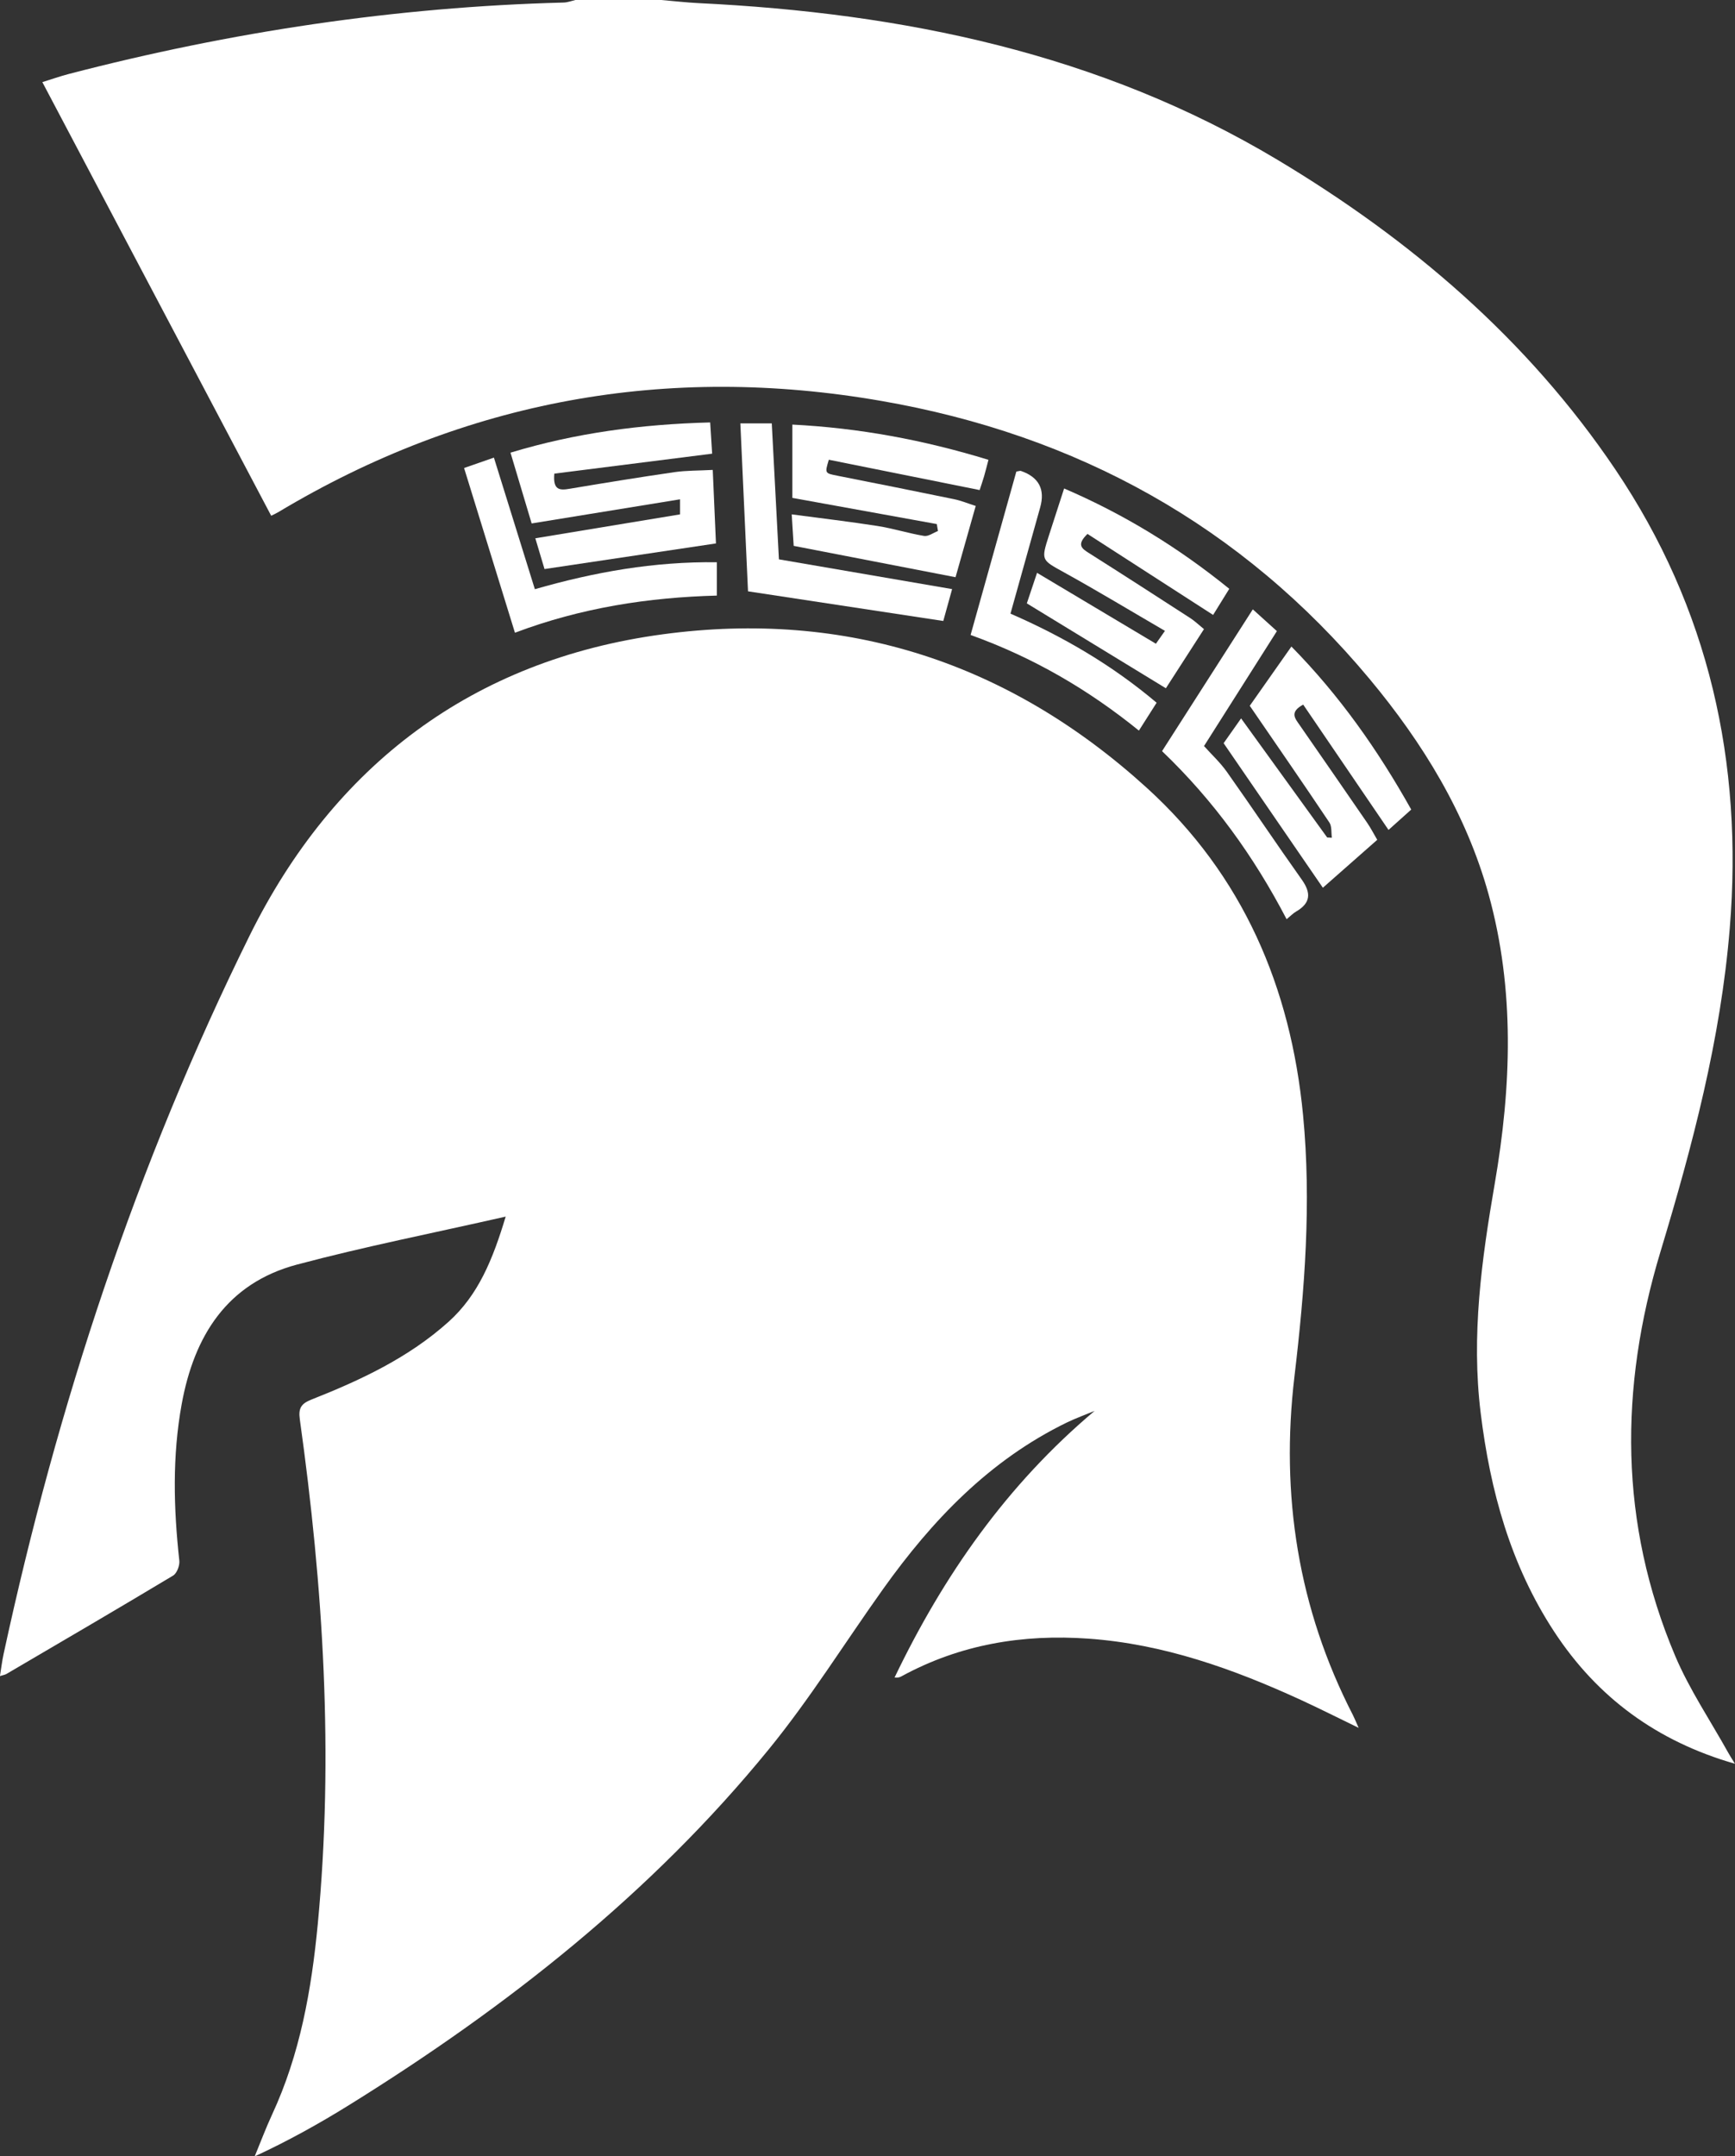
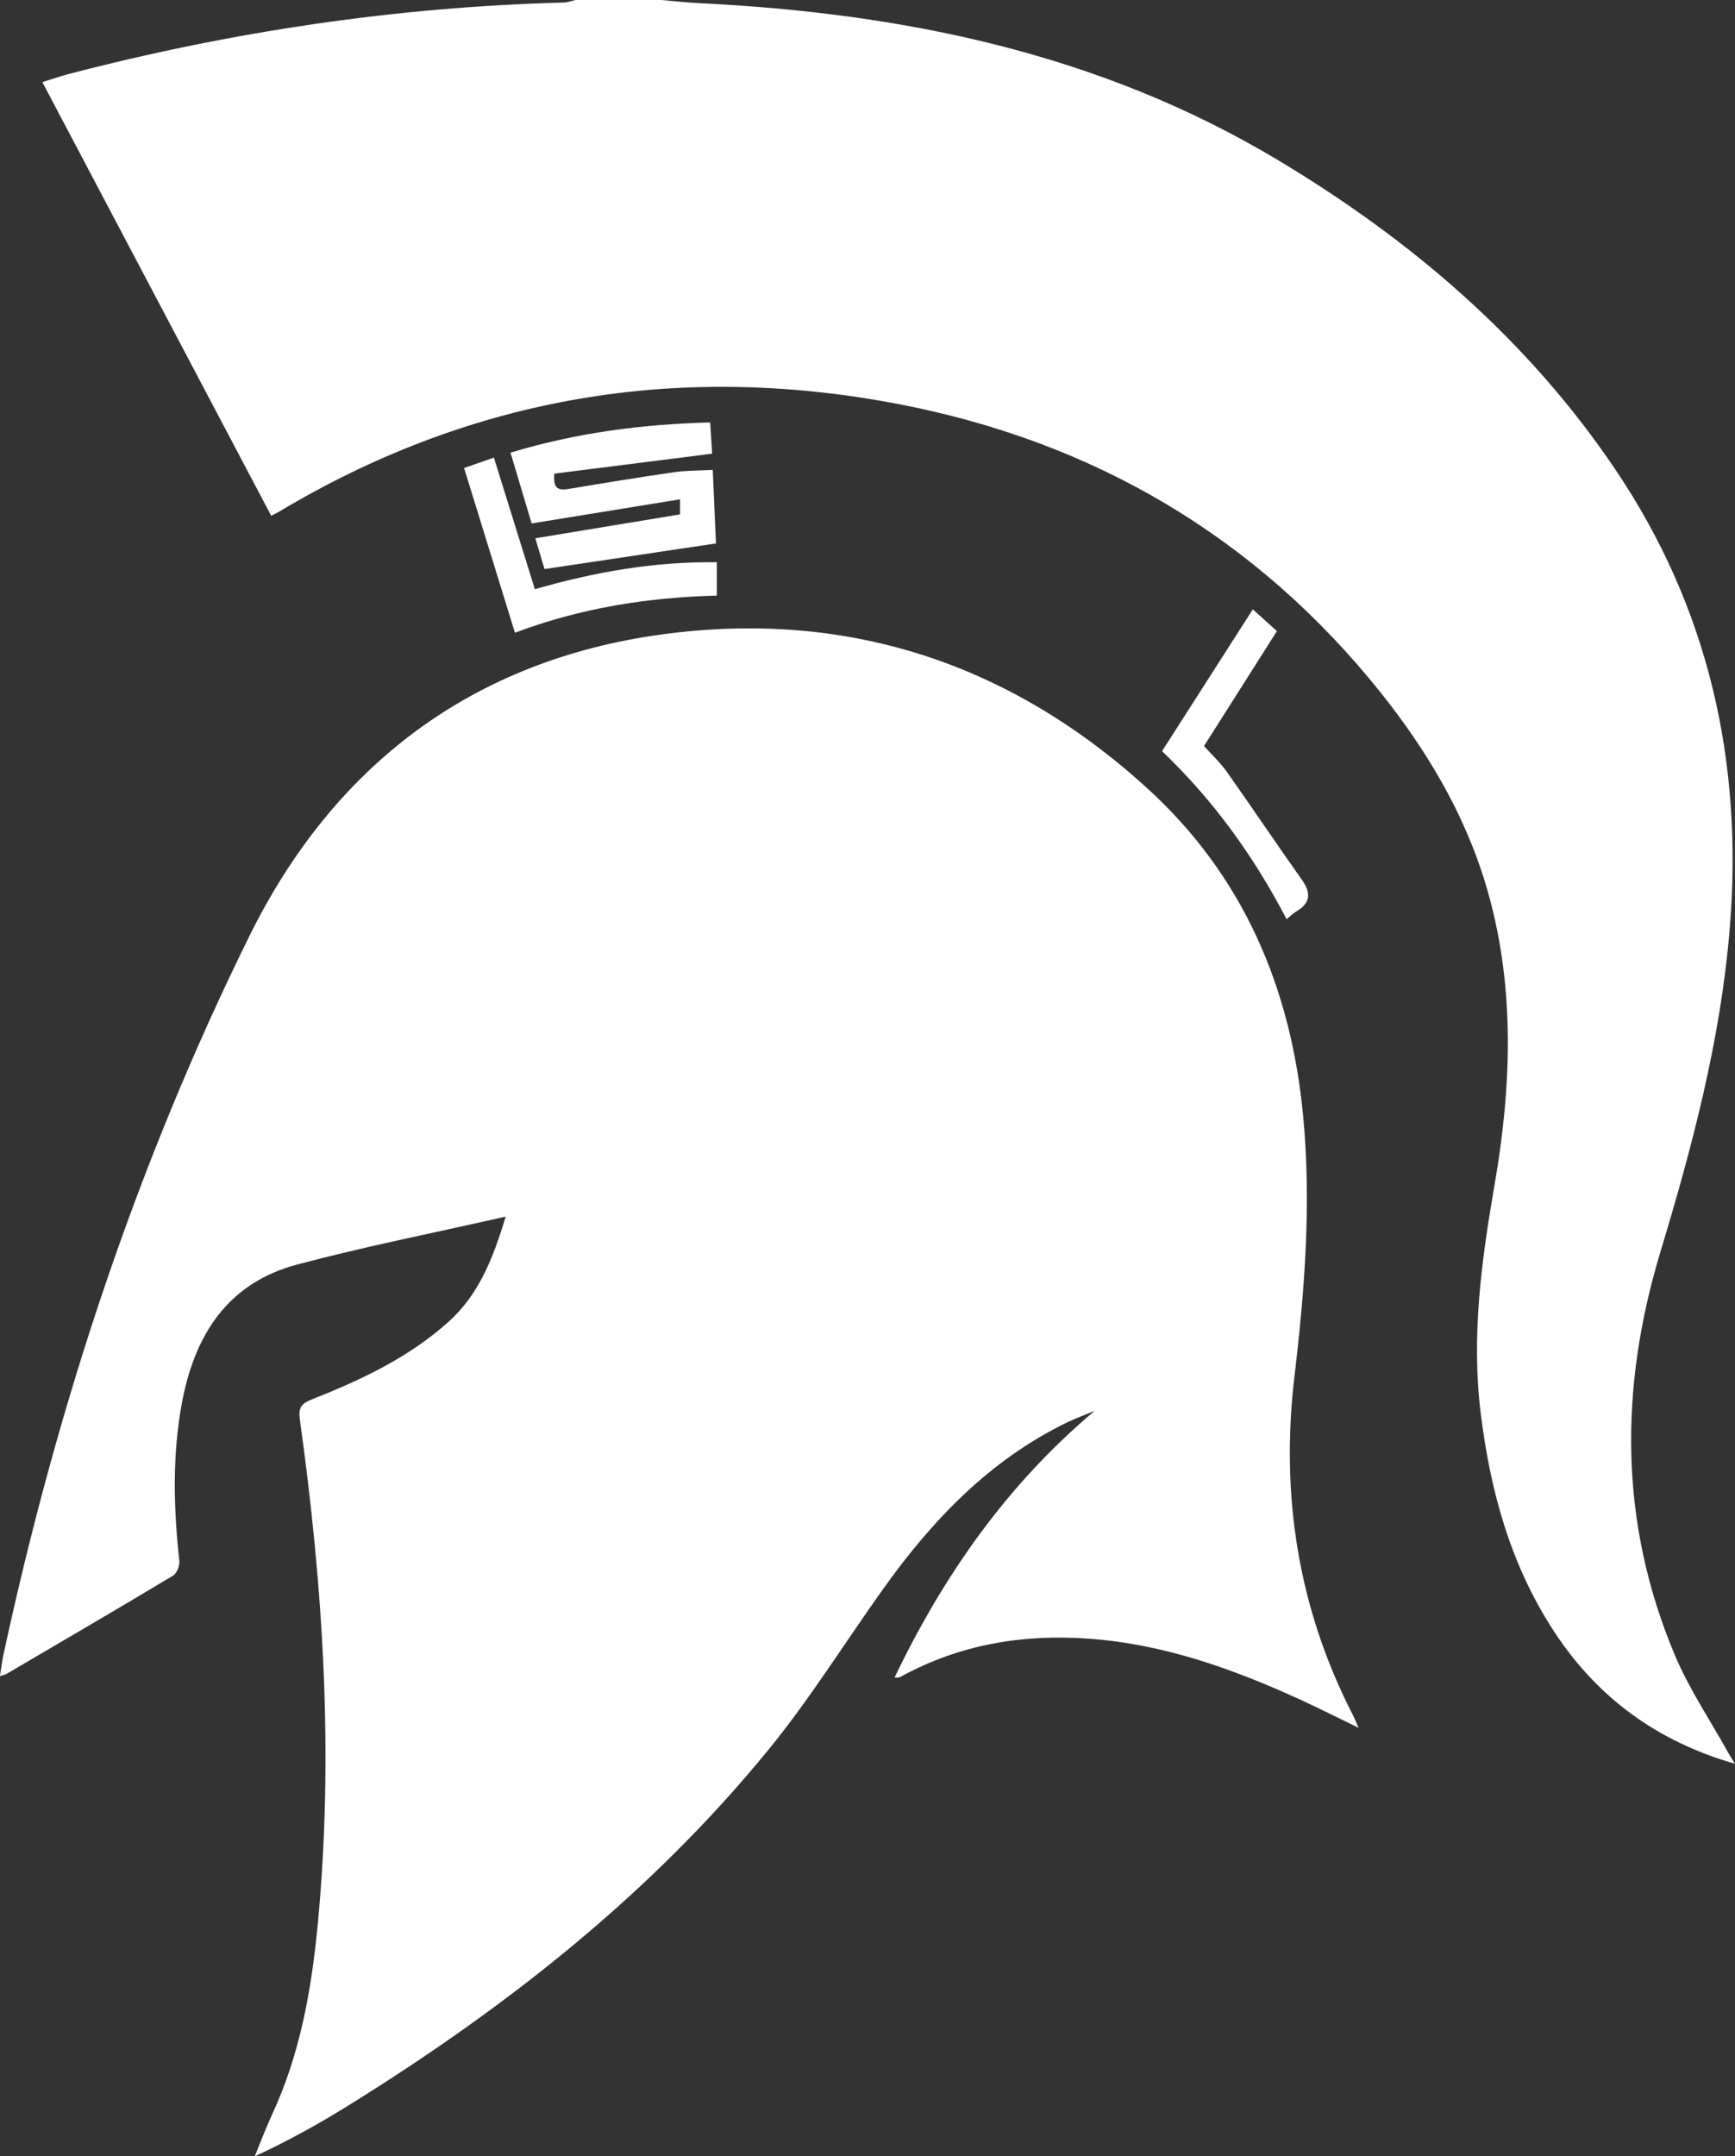
<svg xmlns="http://www.w3.org/2000/svg" id="Layer_1" viewBox="0 0 546.17 678.44">
  <rect x="0" y="0" width="546.17" height="678.44" fill="#333333" stroke="none" />
  <defs>
    <style>
      .cls-1 {
        fill: #fff;
      }
    </style>
  </defs>
  <path class="cls-1" d="M208.16,0c3.91.33,7.81.79,11.72.98,64.35,3.12,126.25,15.78,182.23,49.28,42.01,25.14,78.75,56.46,106.39,97.44,29.49,43.73,40.28,92.17,36.02,144.39-2.85,34.9-11.75,68.46-21.83,101.8-12.95,42.85-12.99,85.39,4.62,127.04,4.5,10.64,11.1,20.4,16.75,30.56.53.96,1.14,1.88,2.1,3.45-24.56-7.06-43.3-20.83-56.89-41.54-13.73-20.92-20.16-44.31-23.17-68.91-2.98-24.31.3-48.1,4.42-71.97,5.26-30.47,6.42-61.1-1.93-91.18-7.05-25.38-20.67-47.58-37.44-67.7-40.29-48.34-92.24-76.85-153.79-87.51-67.35-11.68-130.86-.28-189.75,35-.56.34-1.16.6-2.24,1.14C61.42,116.91,37.52,71.66,13.33,25.84c3.03-.94,5.62-1.86,8.27-2.55C72.71,9.99,124.61,2.18,177.44.8c1.25-.03,2.48-.52,3.72-.8,9,0,18,0,27,0Z" />
  <path class="cls-1" d="M427.73,543.65c-6.78-3.28-12.49-6.17-18.31-8.84-21.29-9.76-43.16-17.56-66.77-19.24-20.69-1.48-40.46,1.81-58.86,11.85-.55.3-1.15.51-2.18.37,15.39-32.06,35.34-60.63,62.97-83.88-2.91,1.21-5.89,2.28-8.73,3.65-24.37,11.85-42.4,30.74-57.87,52.42-11.98,16.79-22.93,34.42-35.94,50.37-37.02,45.4-82.49,81.13-132.03,111.89-9.53,5.92-19.35,11.38-29.83,16.22,1.81-4.38,3.47-8.83,5.46-13.13,8.83-19.01,12.42-39.31,14.39-59.91,5.08-53.18,1.73-106.12-5.65-158.87-.49-3.49.43-4.93,3.65-6.2,15.52-6.13,30.61-13.18,43.19-24.49,9.34-8.4,13.89-19.54,17.97-33.08-22.81,5.18-44.45,9.43-65.72,15.1-22.05,5.88-32.36,22.48-36.27,43.88-2.99,16.38-2.56,32.8-.75,49.27.17,1.52-.76,3.98-1.96,4.7-17.41,10.45-34.94,20.68-52.46,30.95-.41.24-.92.31-2.05.67.42-2.57.68-4.78,1.15-6.94,16.95-78.37,41.91-154.15,77.43-226,26.48-53.57,70.16-86.77,130.07-94.84,57.89-7.8,109.11,8.97,152.38,48.31,30.26,27.5,45.31,62.68,49.19,102.98,2.65,27.52.54,54.87-2.71,82.21-4.43,37.32,1.13,72.98,18.42,106.58.49.96.89,1.97,1.8,4.02Z" />
  <path class="cls-1" d="M224.18,142.74c-16.98,2.15-33.38,4.22-49.68,6.28-.5,5.34,1.81,5.27,4.82,4.76,10.99-1.84,21.98-3.63,33.01-5.23,3.75-.54,7.59-.46,12.04-.7.36,8.32.71,16.19,1.01,23.13-18.17,2.71-35.68,5.33-53.97,8.06-.61-2.04-1.53-5.13-2.89-9.68,15.34-2.53,30.27-5,45.54-7.52v-4.74c-15.71,2.55-30.9,5.02-46.7,7.59-2.1-7.02-4.31-14.42-6.66-22.27,20.54-6.22,41.17-8.94,62.86-9.51.23,3.66.44,7.01.62,9.83Z" />
-   <path class="cls-1" d="M294.91,164.89c-15.01-2.72-30.03-5.44-45.48-8.24v-23.06c20.93,1.06,41.24,4.8,61.73,11.09-.5,1.89-.91,3.59-1.4,5.26-.46,1.56-1,3.1-1.37,4.25-16.06-3.23-31.81-6.39-47.48-9.54-1.29,4.3-1.28,4.24,2.76,5.04,12.23,2.42,24.46,4.85,36.67,7.37,2.23.46,4.37,1.35,6.81,2.13-2.22,7.85-4.33,15.31-6.35,22.42-17.02-3.29-33.62-6.51-50.95-9.86-.15-2.4-.35-5.62-.62-9.91,9.43,1.26,18.26,2.28,27.04,3.66,4.92.77,9.71,2.31,14.63,3.12,1.34.22,2.91-.99,4.37-1.54-.12-.73-.25-1.46-.37-2.19Z" />
-   <path class="cls-1" d="M419.27,263.59c-.24-1.62.03-3.58-.79-4.81-8.14-12.16-16.47-24.2-25.06-36.72,4.04-5.75,8.41-11.97,13.11-18.64,15.19,15.44,27.24,32.6,37.72,51.29-2.54,2.28-4.96,4.45-7.15,6.41-9.12-13.38-17.98-26.39-26.86-39.43-4.39,2.38-2.56,4.36-1.13,6.42,7.12,10.25,14.22,20.52,21.29,30.8,1.11,1.62,2.01,3.38,3.15,5.32-6.07,5.35-11.91,10.49-17.12,15.08-10.34-15.04-20.58-29.95-31.24-45.48,1.16-1.65,2.95-4.18,5.5-7.8,9.31,12.87,18.2,25.17,27.1,37.47.5.02,1,.05,1.5.07Z" />
-   <path class="cls-1" d="M379,197.95c-4.33,6.72-8.35,12.97-11.99,18.6-14.67-8.95-28.94-17.66-43.77-26.71.76-2.27,1.79-5.35,3.22-9.61,12.69,7.57,24.88,14.84,37.41,22.31.54-.76,1.34-1.9,2.85-4.05-10.76-6.26-21.12-12.52-31.7-18.37-7.21-3.99-7.36-3.75-4.79-11.75,1.52-4.72,3.05-9.44,4.75-14.68,18.95,8.15,35.96,18.58,51.99,31.57-1.8,2.9-3.51,5.66-5.09,8.22-13.36-8.62-26.54-17.11-39.54-25.49-3.57,3.43-1.77,4.62.47,6.03,10.68,6.76,21.31,13.61,31.92,20.48,1.38.89,2.57,2.06,4.28,3.45Z" />
  <path class="cls-1" d="M162.1,199.07c-5.42-17.54-10.66-34.49-16.01-51.82,3.12-1.09,6.04-2.1,9.39-3.27,4.34,13.93,8.56,27.49,12.89,41.4,18.83-5.41,37.54-8.73,57.29-8.48v10.49c-21.49.57-42.61,3.8-63.55,11.68Z" />
-   <path class="cls-1" d="M235.47,186.04c-.78-17.04-1.59-34.79-2.41-52.83h9.89c.76,14.45,1.52,28.97,2.25,42.78,18.31,3.14,36.09,6.19,54.52,9.36-1.25,4.5-2.11,7.62-2.78,10.03-20.48-3.11-40.6-6.16-61.47-9.33Z" />
  <path class="cls-1" d="M394.38,191.72c2.62,2.37,4.92,4.44,7.58,6.85-7.64,12.03-15.18,23.92-22.94,36.16,2.39,2.67,5.09,5.16,7.17,8.09,7.96,11.24,15.62,22.7,23.6,33.93,3,4.22,2.82,7.38-1.78,10.05-.96.56-1.75,1.39-2.99,2.41-10.3-19.75-22.94-37.32-39.21-52.88,9.46-14.77,18.91-29.52,28.57-44.61Z" />
-   <path class="cls-1" d="M318.09,193.07c16.7,7.27,32.09,16.27,46.01,28.03-1.86,2.92-3.54,5.55-5.58,8.77-15.9-12.88-33.15-22.96-52.98-30.09,4.85-17.29,9.65-34.44,14.4-51.41.82-.12,1.17-.29,1.44-.2q8.48,2.94,6.06,11.49c-3.1,11.01-6.17,22.02-9.35,33.42Z" />
</svg>